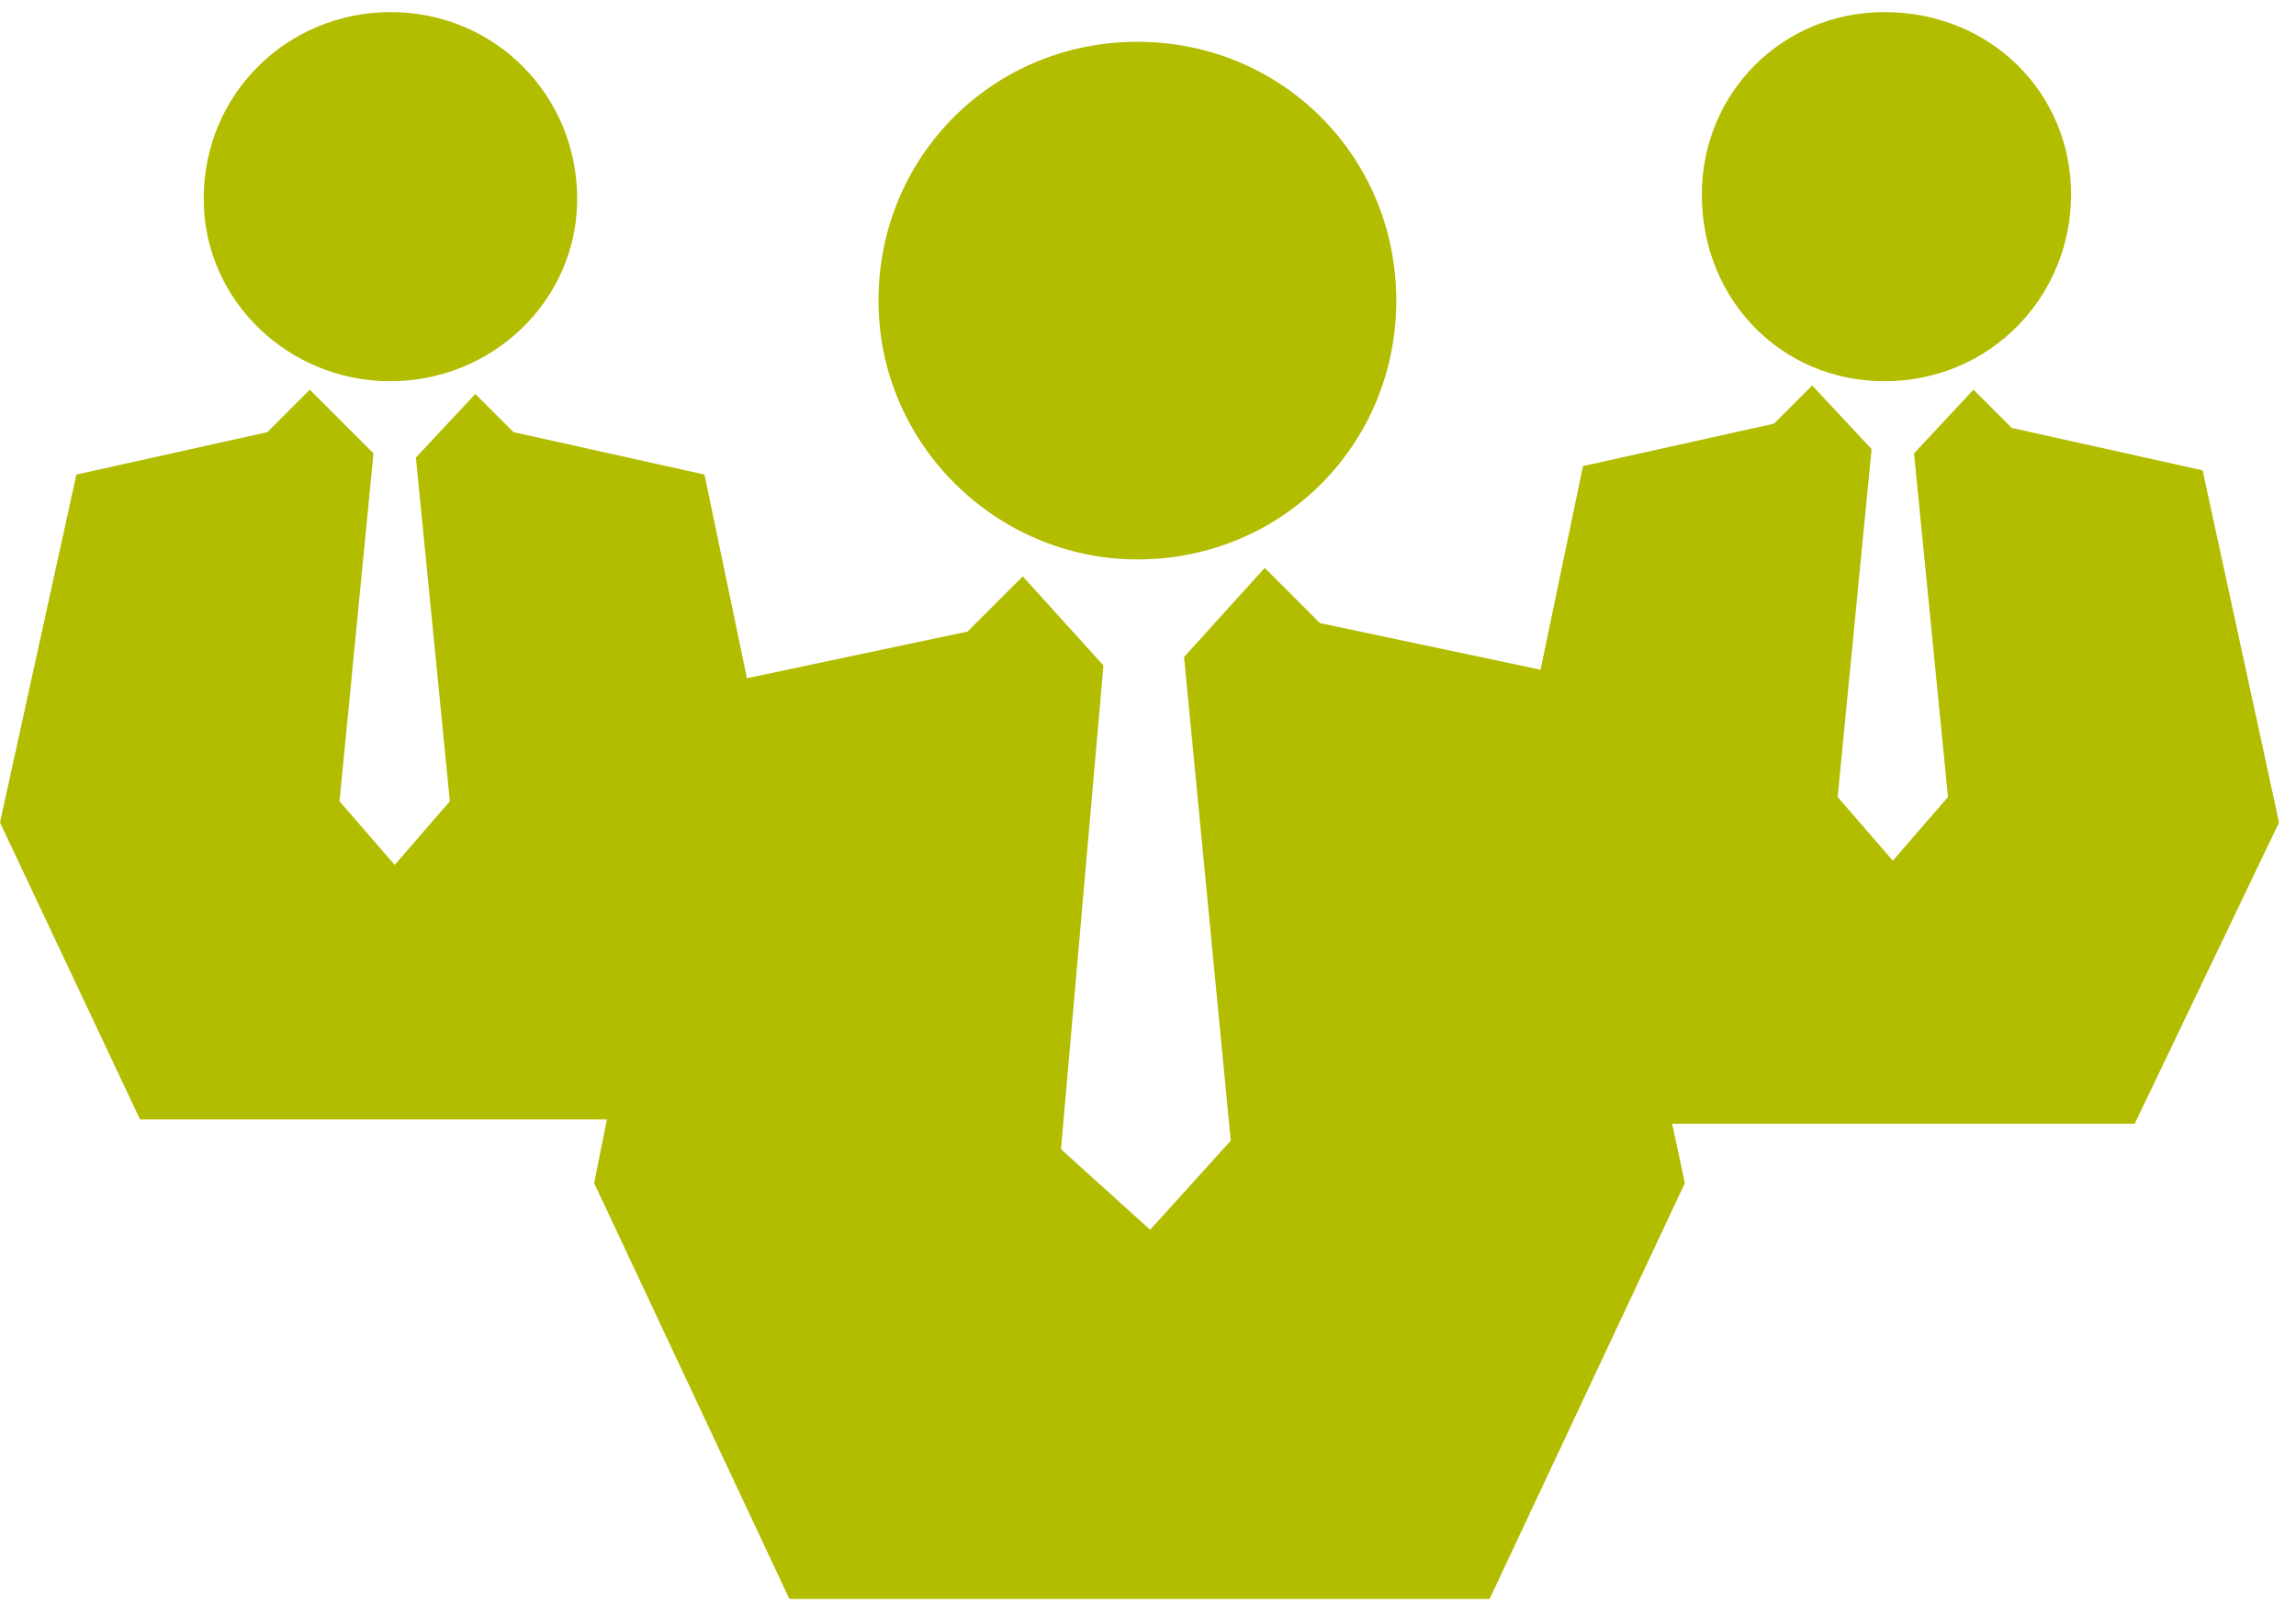
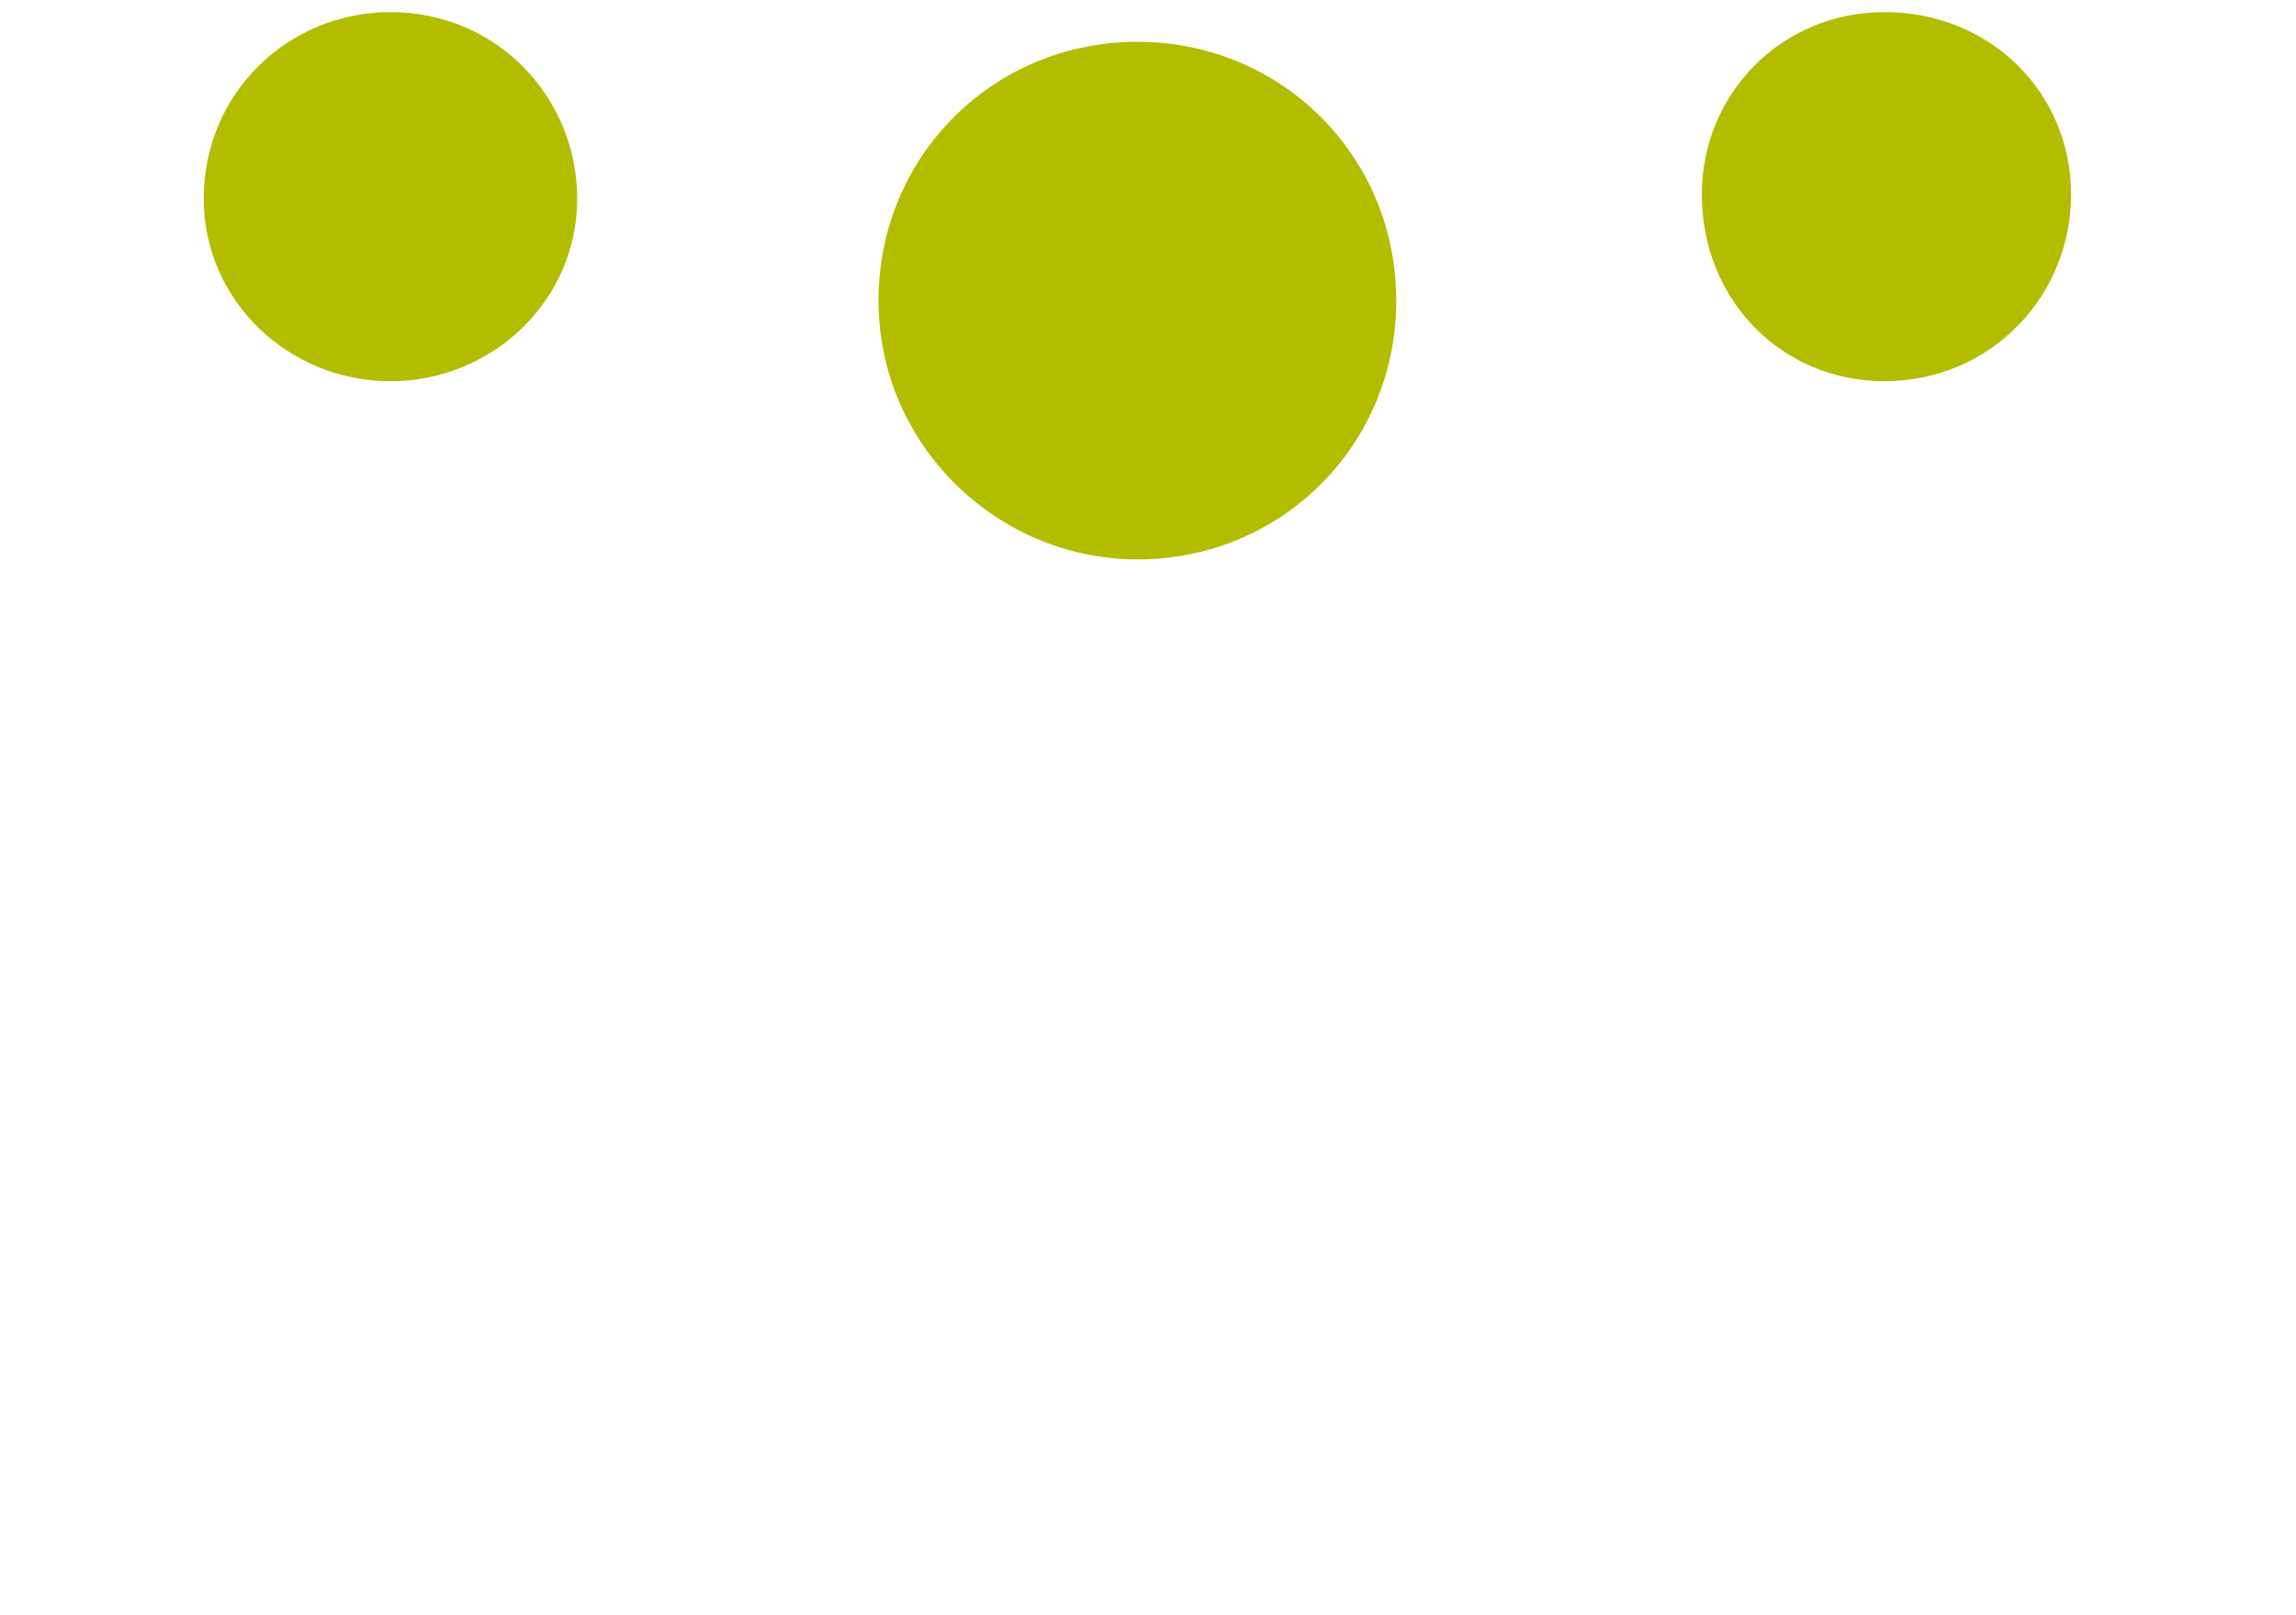
<svg xmlns="http://www.w3.org/2000/svg" viewBox="0 0 54.1 37.5" width="54" height="38" fill="#B2BD00">
  <path d="M26.8 12.9c3.4 0 6.1-2.7 6.1-6.1 0-3.4-2.7-6.1-6.1-6.1-3.4 0-6.1 2.7-6.1 6.1 0 3.4 2.8 6.1 6.1 6.1zm0 0M9.2 8.7c2.4 0 4.4-1.9 4.4-4.3S11.7 0 9.2 0C6.8 0 4.8 1.9 4.8 4.4c0 2.4 2 4.3 4.4 4.3zm0 0M48.8 4.3c0 2.4-1.9 4.4-4.4 4.4-2.4 0-4.3-1.9-4.3-4.4C40.1 1.9 42 0 44.4 0c2.5 0 4.4 1.9 4.4 4.3zm0 0" />
-   <path d="M53.7 19.1l-1.8-8.3-4.5-1-.9-.9-1.4 1.5.8 8.1-1.3 1.5-1.3-1.5.8-8.2-1.4-1.5-.9.9-4.5 1-1 4.8-5.2-1.1-1.3-1.3-1.9 2.1L29 26.6l-1.9 2.1-2.1-1.9 1-11.4-1.9-2.1-1.3 1.3-5.2 1.1-1-4.8-4.5-1-.9-.9-1.4 1.5.8 8.1-1.3 1.5L8 18.6l.8-8.2-1.5-1.5-1 1-4.5 1L0 19.1l3.3 7h11l-.3 1.5 4.6 9.8h16.5l4.6-9.8-.3-1.4h10.9l3.4-7.1zm0 0" />
</svg>